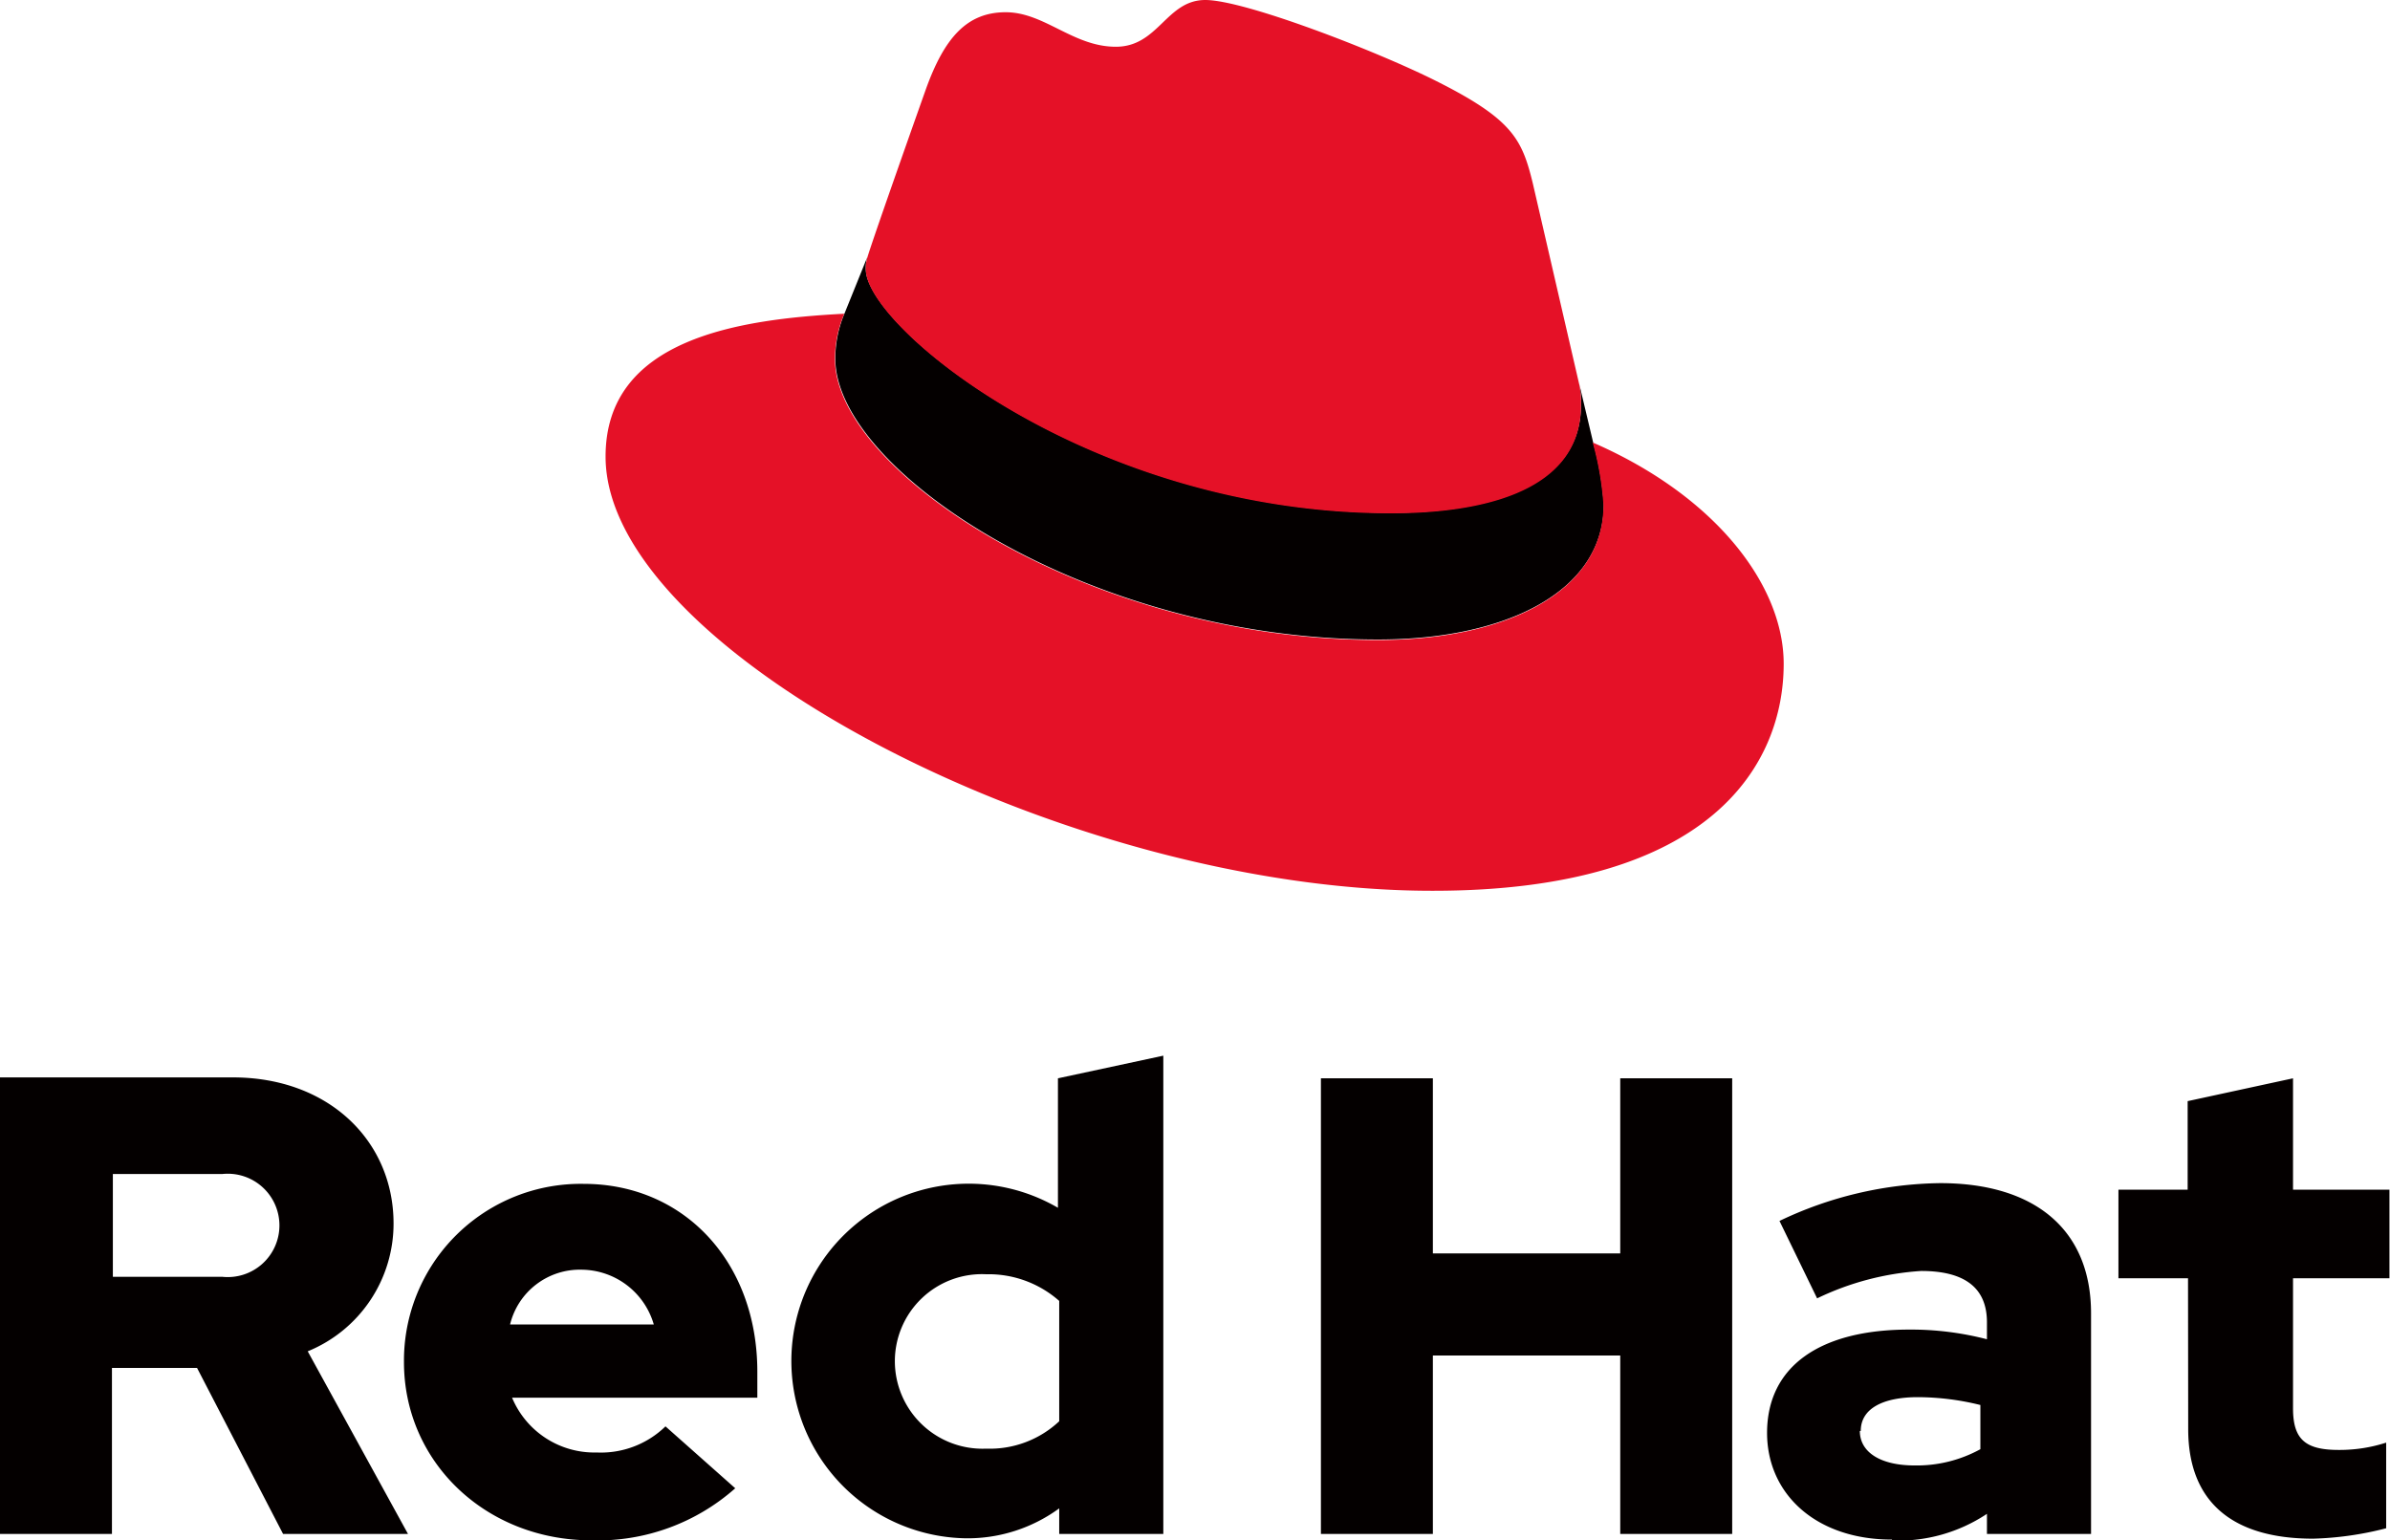
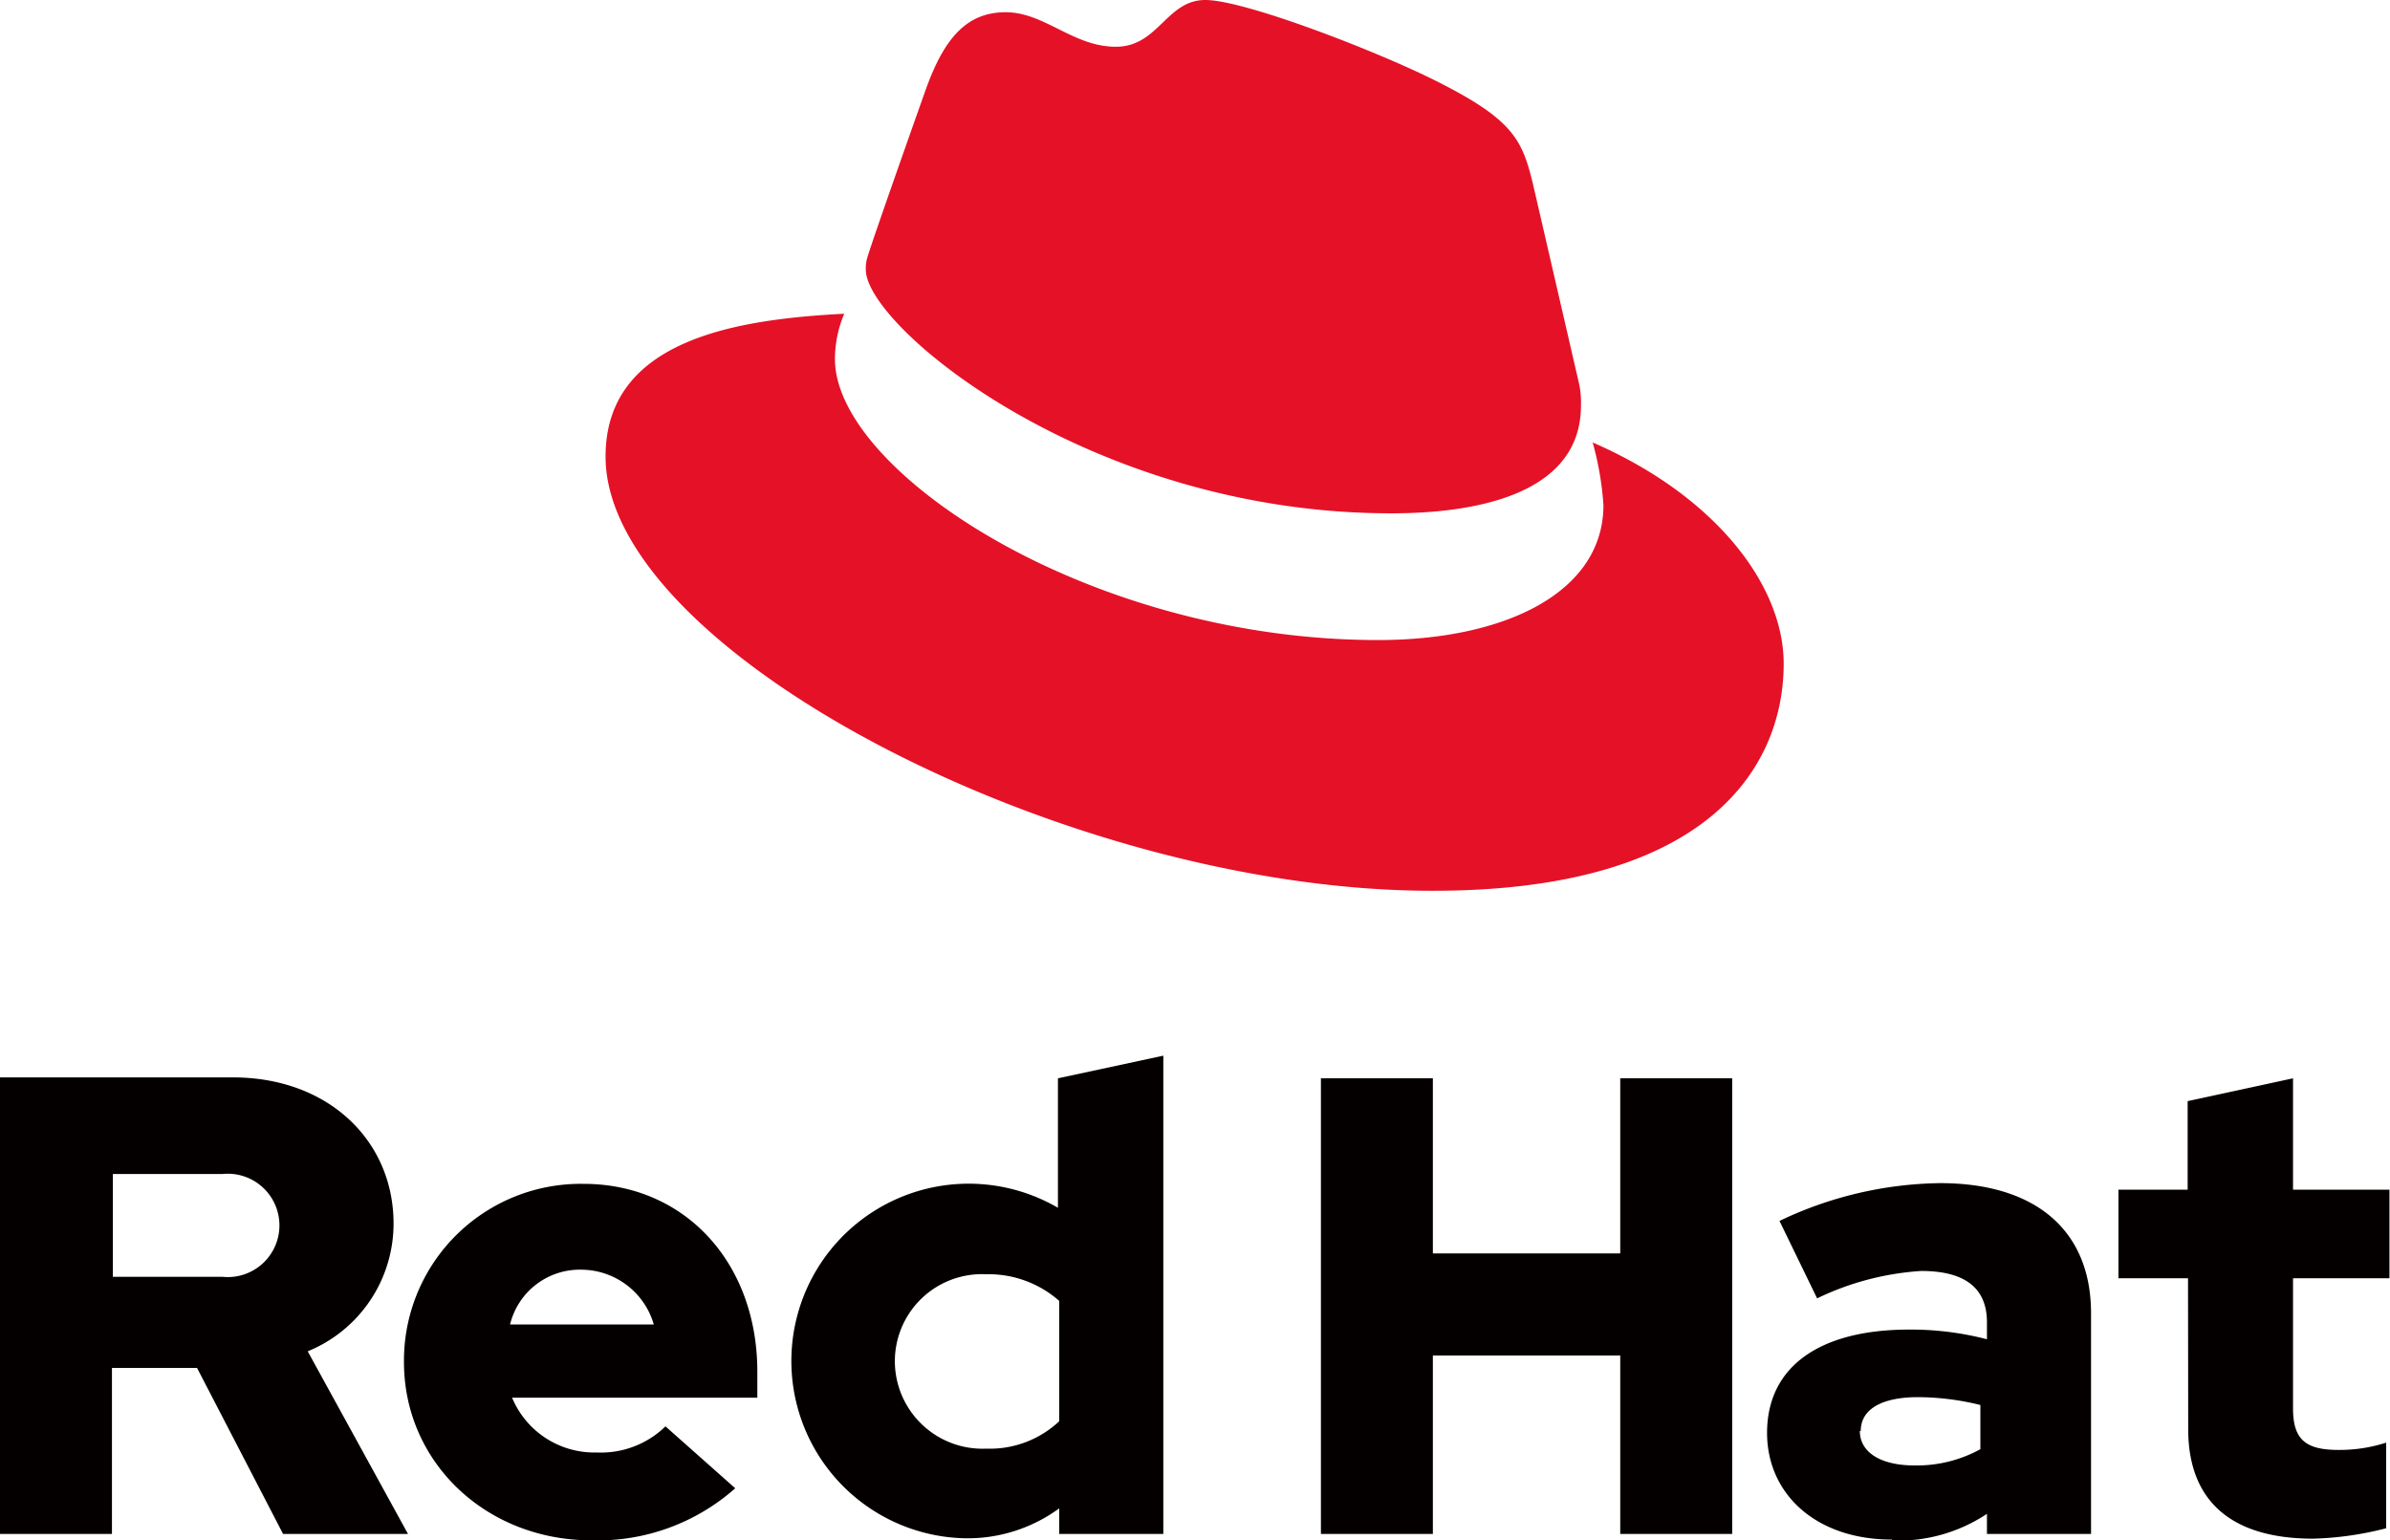
<svg xmlns="http://www.w3.org/2000/svg" viewBox="0 0 130.87 84.35">
  <defs>
    <style>.cls-1{fill:#040000}</style>
  </defs>
  <g id="レイヤー_2" data-name="レイヤー 2">
    <g id="レイヤー_1-2" data-name="レイヤー 1">
-       <path class="cls-1" d="M86.47 21a5 5 0 01.1 1.16c0 5-6.13 5.92-10.36 5.92-16.49 0-28.8-10.22-28.8-13.34a2 2 0 01.08-.66l-1.24 3.07a6.33 6.33 0 00-.51 2.49c0 6.13 13.89 15.4 29.74 15.38 7 0 12.34-2.64 12.34-7.39a16.88 16.88 0 00-.59-3.43z" />
      <path d="M76.21 28.11c4.23 0 10.37-.88 10.36-5.92a5 5 0 00-.1-1.16l-2.54-11c-.59-2.41-1.1-3.5-5.34-5.62C75.31 2.77 68.14 0 66 0s-2.56 2.56-4.9 2.56S57.19.67 55.07.67s-3.36 1.39-4.38 4.24c0 0-2.84 8-3.2 9.2a2 2 0 00-.08.66c0 3.12 12.31 13.36 28.8 13.34m11-3.88a16.88 16.88 0 01.59 3.43c0 4.75-5.33 7.39-12.34 7.39-15.85 0-29.74-9.25-29.74-15.38a6.33 6.33 0 01.51-2.49c-5.7.3-13.08 1.33-13.07 7.83 0 10.67 25.29 23.79 45.31 23.77 15.34 0 19.2-7 19.2-12.43 0-4.31-3.74-9.2-10.46-12.12" fill="#e51127" />
      <path class="cls-1" d="M119.82 78.26c0 4 2.43 6 6.84 6a17.8 17.8 0 004-.57V79a8.27 8.27 0 01-2.6.4c-1.82 0-2.5-.57-2.5-2.28V70h5.28v-4.85h-5.28v-6.1l-5.77 1.25v4.85H116V70h3.81zm-17.93.1c0-1.24 1.24-1.85 3.13-1.85a14.4 14.4 0 013.42.43v2.42a7.23 7.23 0 01-3.6.89c-1.85 0-3-.71-3-1.89m1.76 6a8.76 8.76 0 005.2-1.46V84h5.7V71.92c0-4.6-3.1-7.13-8.26-7.13a20.94 20.94 0 00-8.8 2.07l2.06 4.24a15.34 15.34 0 015.7-1.5c2.39 0 3.6.93 3.6 2.81v.93a16.54 16.54 0 00-4.27-.53c-4.85 0-7.77 2-7.77 5.66 0 3.31 2.64 5.84 6.84 5.84M72.33 84h6.13v-9.77h10.26V84h6.13V59.05h-6.13v9.59H78.46v-9.59h-6.13zM49 74.55a4.77 4.77 0 015-4.77 5.84 5.84 0 014 1.46v6.59a5.55 5.55 0 01-4 1.5 4.8 4.8 0 01-5-4.78M58 84h5.7V57.81l-5.77 1.24v7.09a9.71 9.71 0 10-5 18.1A8.5 8.5 0 0058 82.6zM31.85 69.53a4.15 4.15 0 013.95 3h-7.87a3.93 3.93 0 013.92-3m-9.73 5.06c0 5.48 4.49 9.76 10.26 9.76a11.35 11.35 0 007.88-2.85l-3.82-3.39a5.07 5.07 0 01-3.77 1.43 4.88 4.88 0 01-4.63-3h13.43v-1.42c0-6-4-10.29-9.51-10.29a9.68 9.68 0 00-9.84 9.76m-9.94-10.3a2.83 2.83 0 110 5.63h-6v-5.63zM0 84h6.13v-9.09h4.66L15.5 84h6.84l-5.49-10a7.55 7.55 0 004.7-7c0-4.49-3.52-8-8.8-8H0z" />
    </g>
  </g>
</svg>